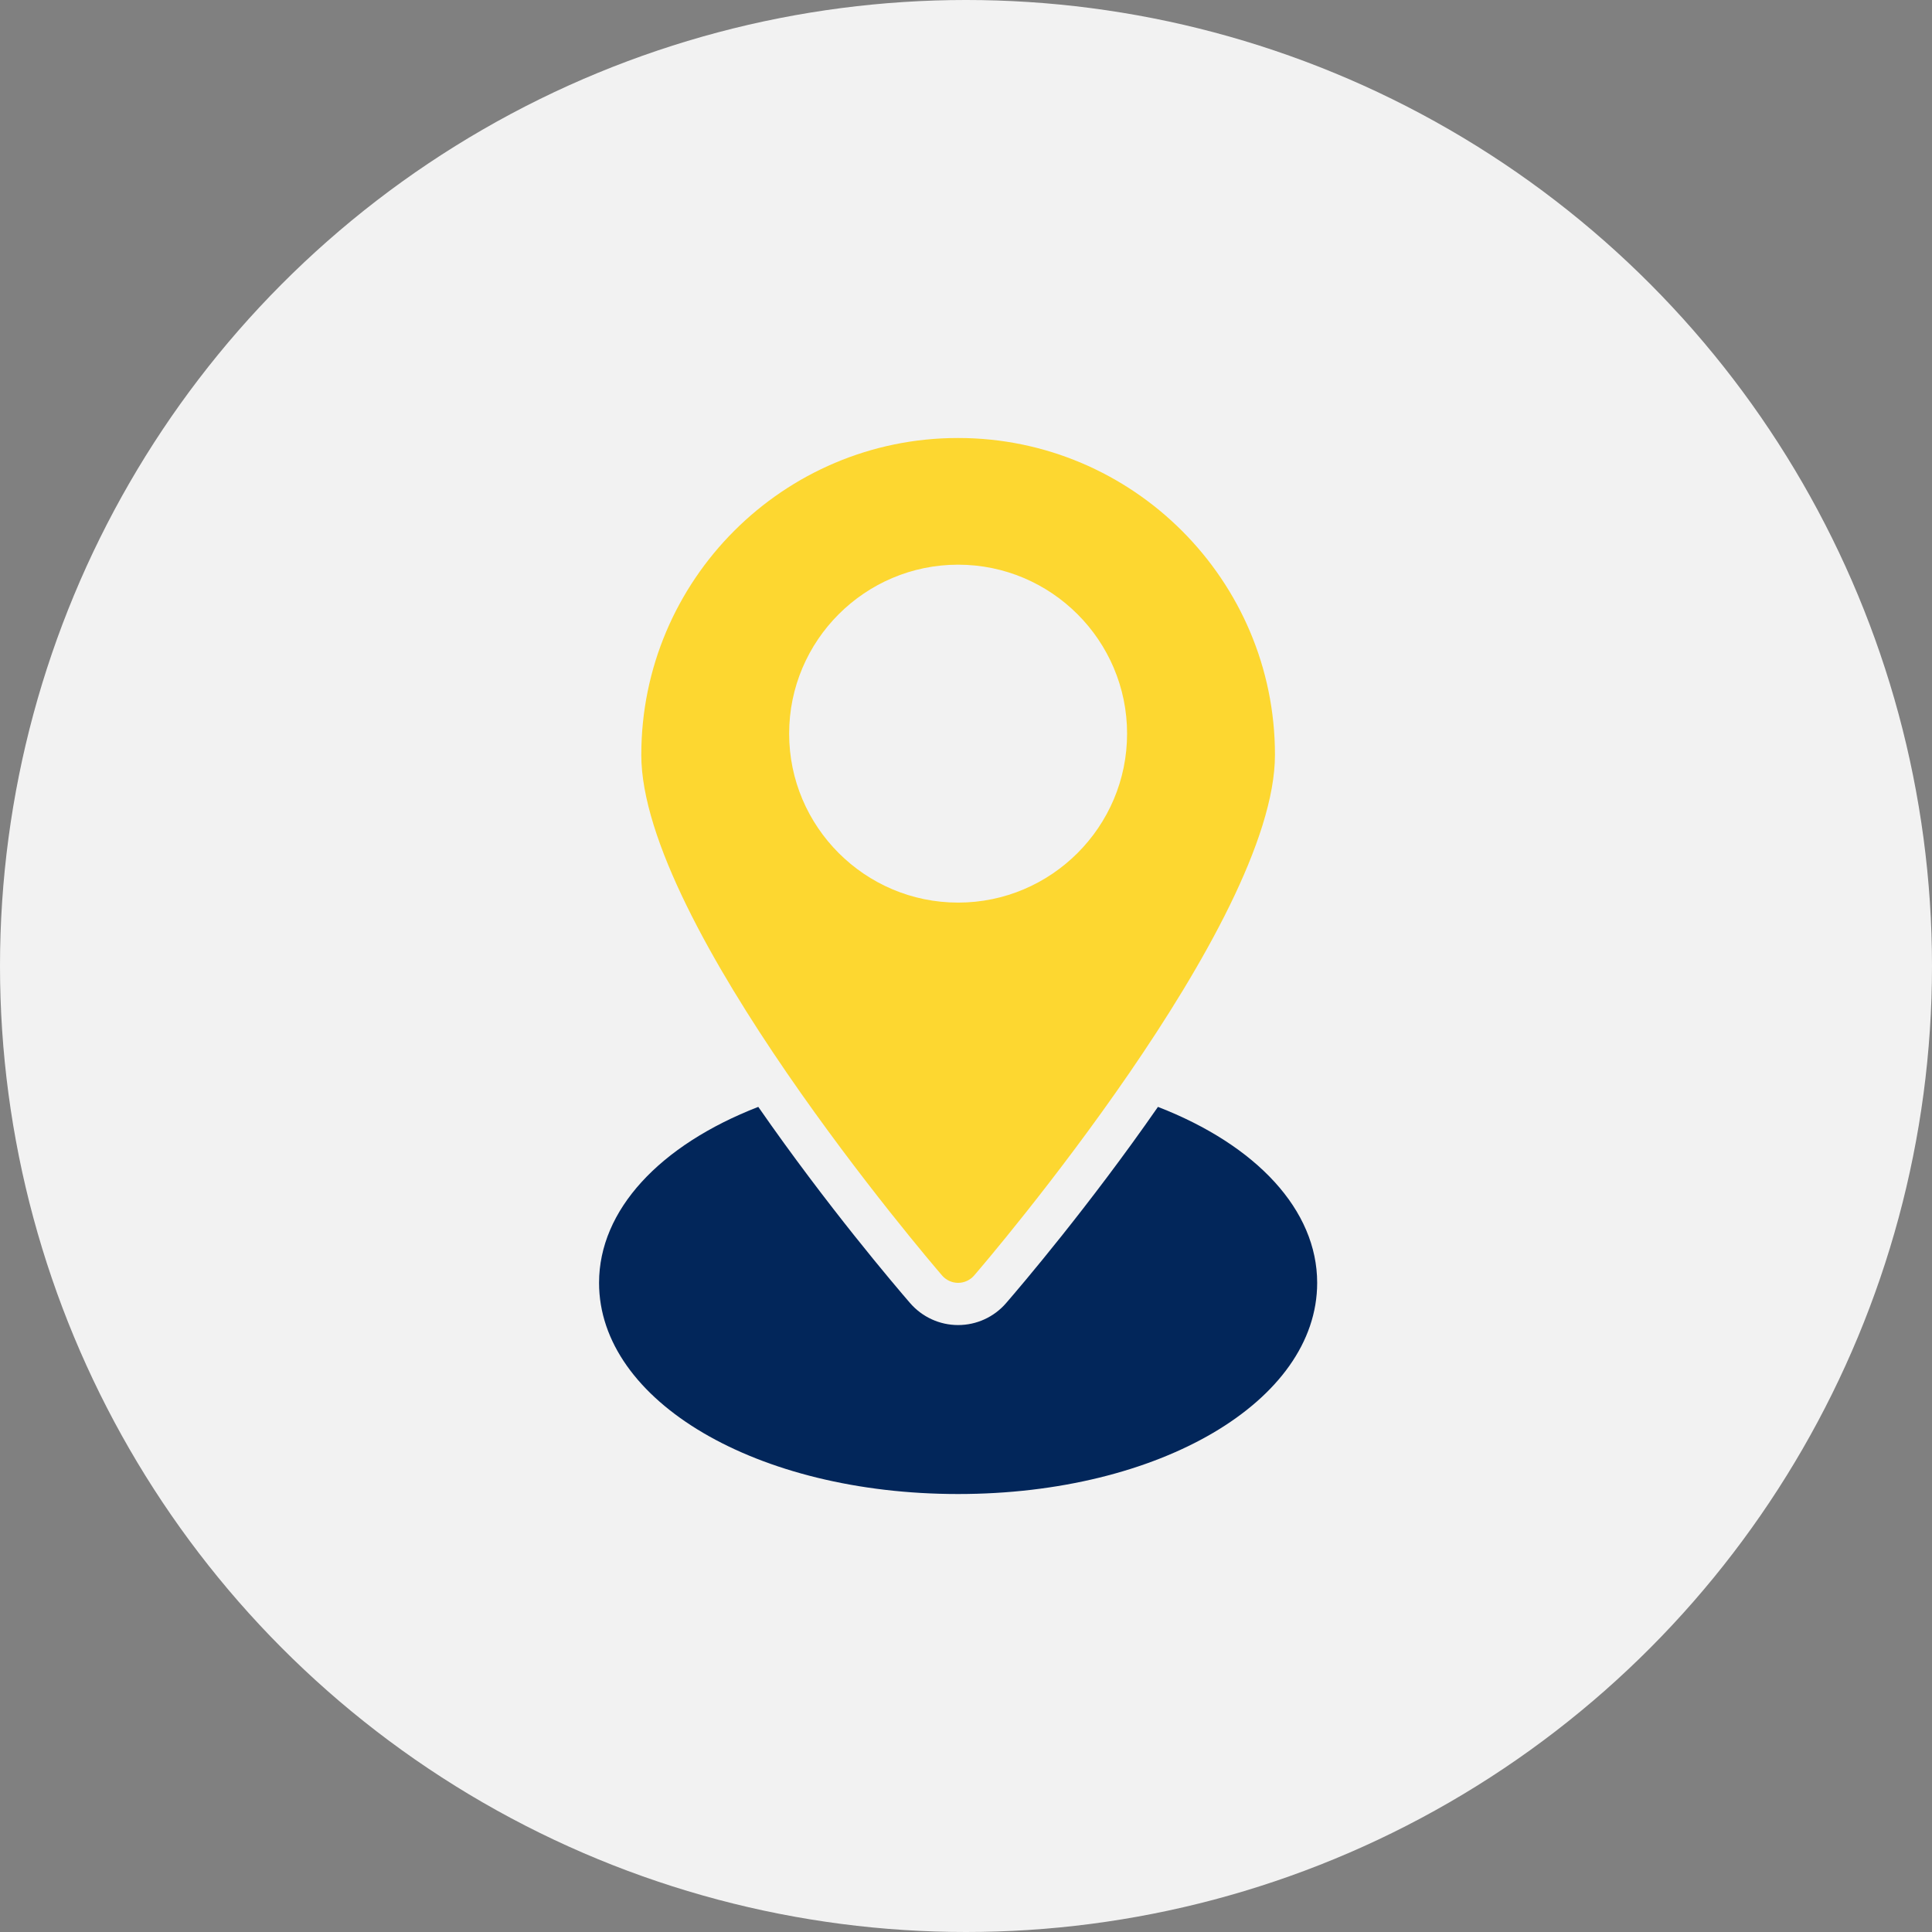
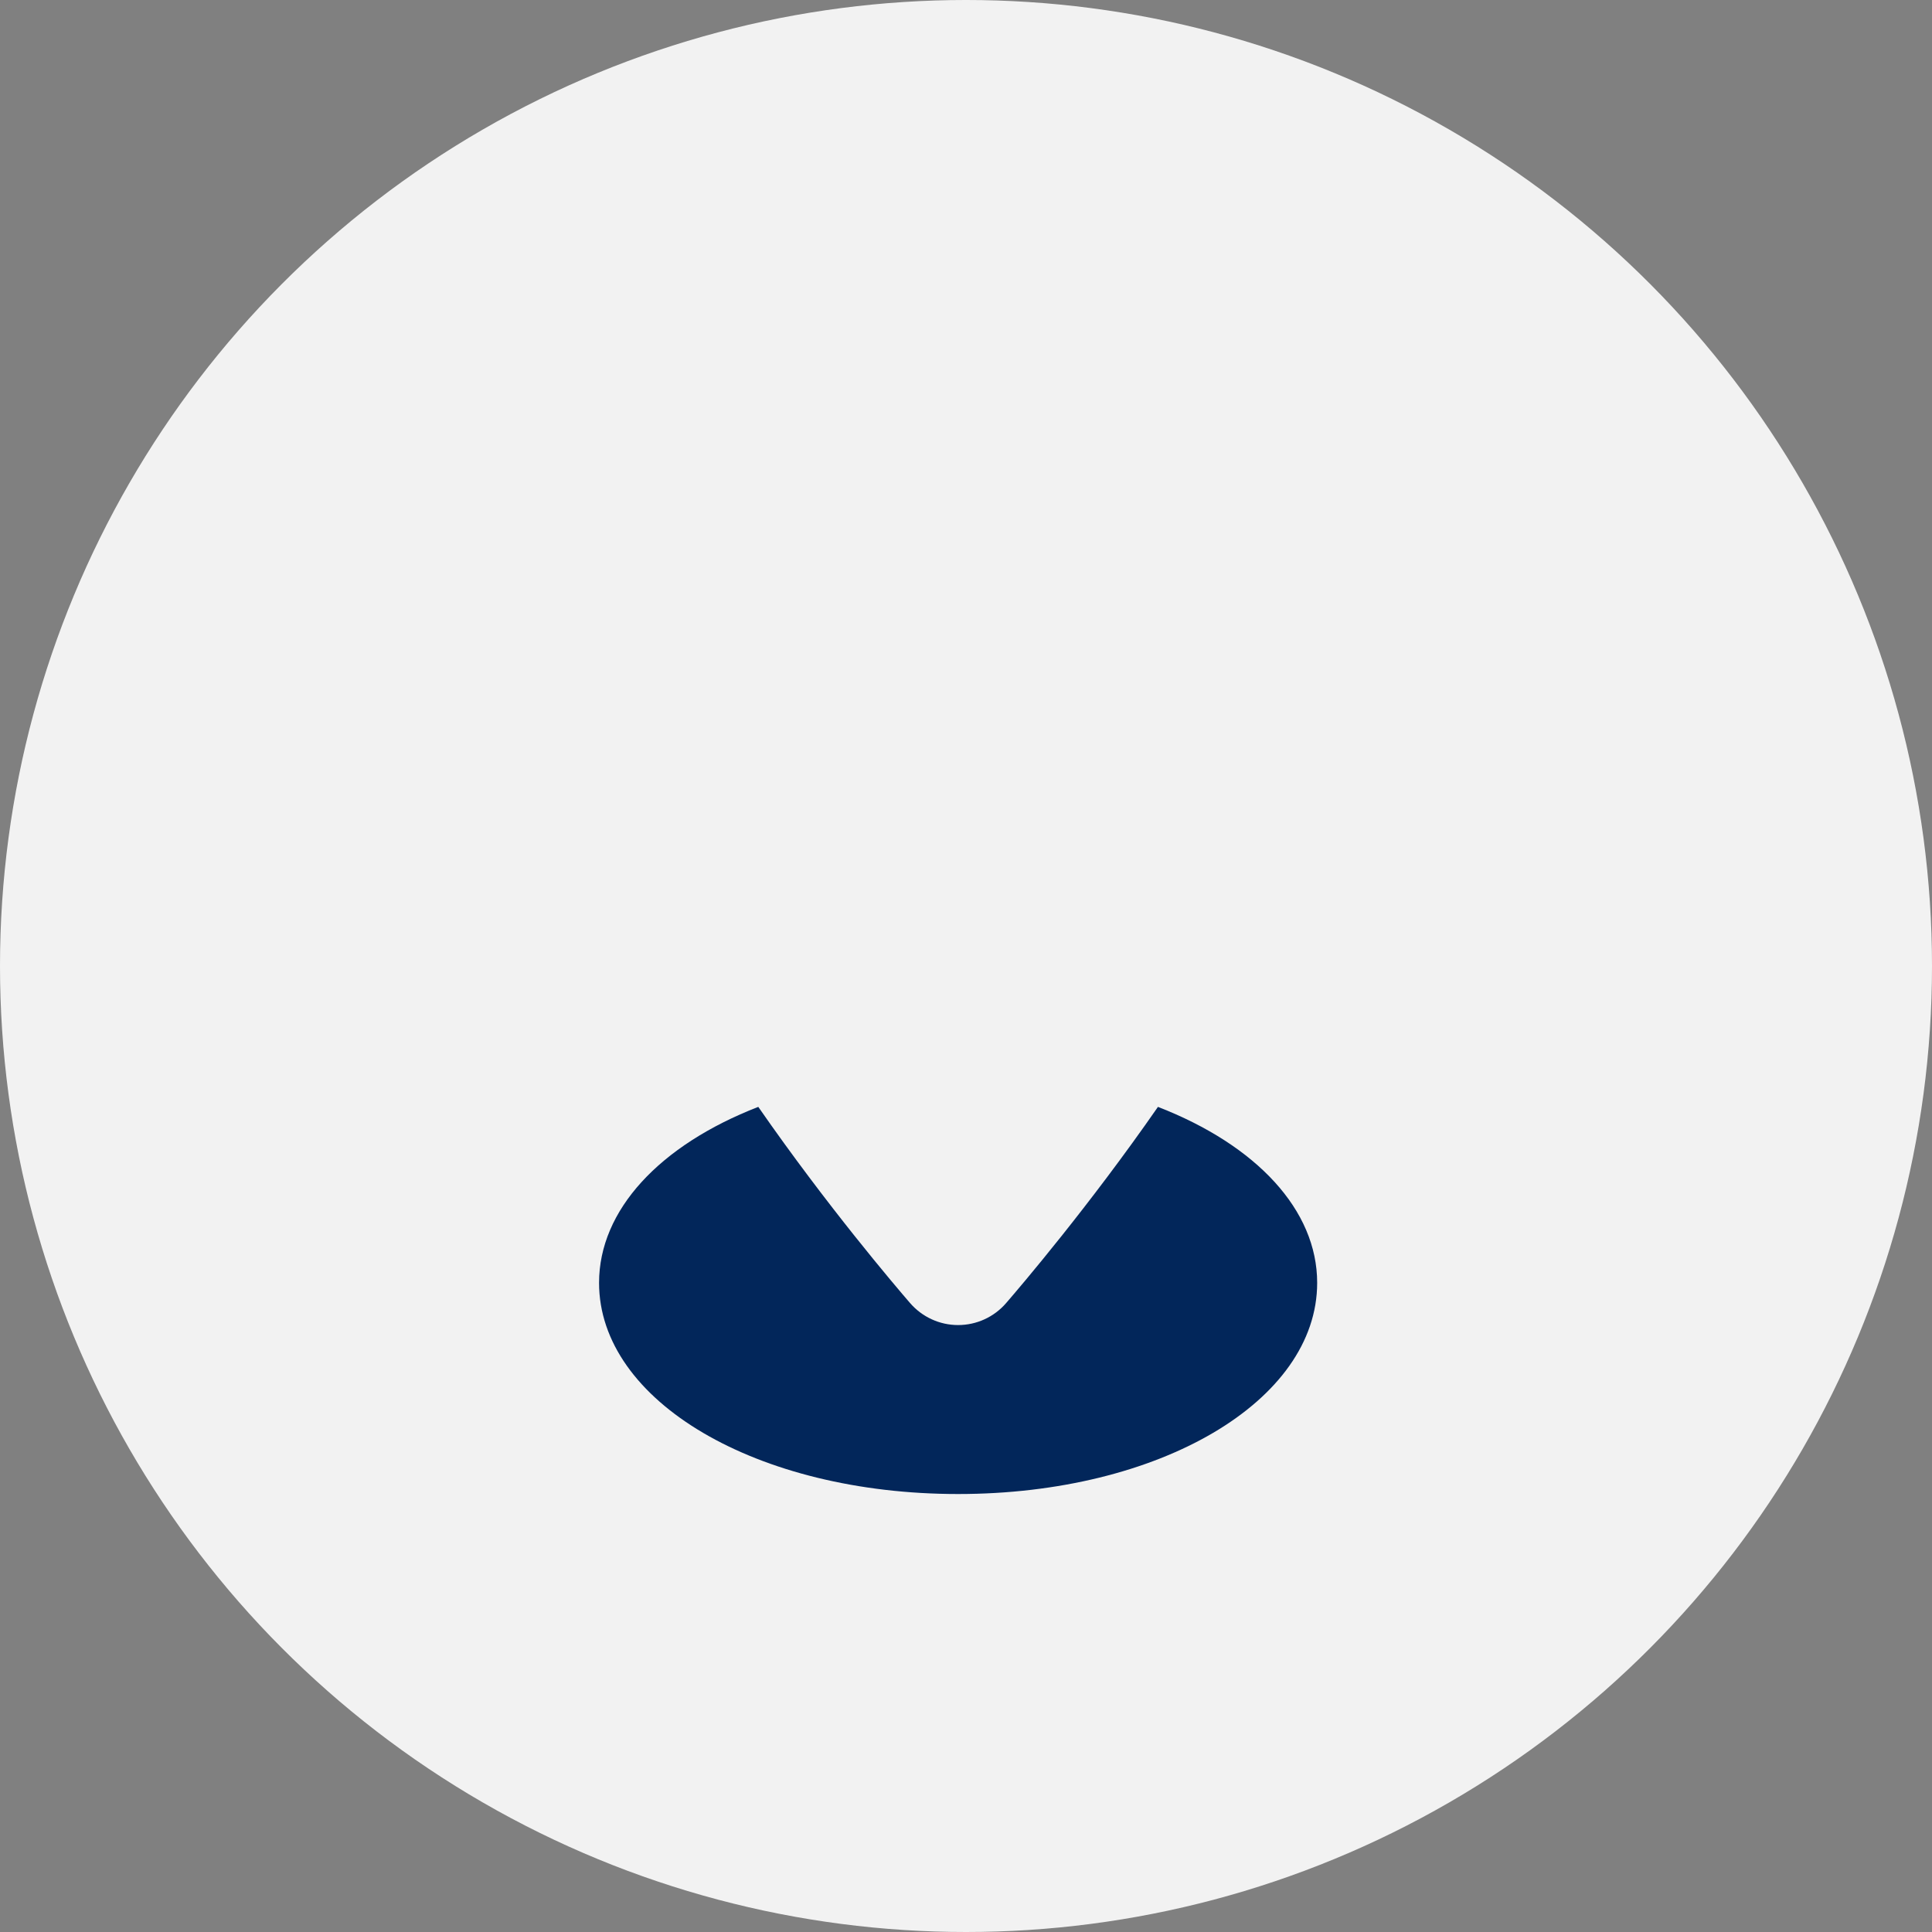
<svg xmlns="http://www.w3.org/2000/svg" width="98" height="98" viewBox="0 0 98 98">
  <rect x="0" y="0" width="98" height="98" fill="#808080" stroke="none" />
  <g fill="none" fill-rule="evenodd">
    <circle cx="49" cy="49" r="49" fill="#F2F2F2" />
    <g>
-       <path fill="#02265A" d="M28.737 34.146c-3.49 5.027-6.952 9.085-7.702 9.952-.609.707-1.497 1.115-2.435 1.115-.937 0-1.826-.408-2.44-1.12-.747-.865-4.207-4.92-7.696-9.947C3.457 36.089.387 39.382.387 43.071c0 6.007 8.002 10.713 18.213 10.713 10.214 0 18.213-4.706 18.213-10.713 0-3.689-3.07-6.982-8.077-8.925h.001z" transform="translate(30 22)" />
-       <path fill="#FDD730" d="M2.529 16.287c0 8.583 14.637 25.692 15.258 26.412.202.234.502.373.813.373.312 0 .612-.139.814-.375.623-.718 15.258-17.83 15.258-26.41C34.672 7.425 27.46.217 18.6.217 9.739.213 2.53 7.425 2.53 16.286h-.001zm24.642-1.073c0 4.725-3.846 8.57-8.571 8.57s-8.571-3.846-8.571-8.57c0-4.725 3.846-8.571 8.571-8.571s8.571 3.846 8.571 8.57z" transform="translate(30 22)" />
+       <path fill="#02265A" d="M28.737 34.146c-3.49 5.027-6.952 9.085-7.702 9.952-.609.707-1.497 1.115-2.435 1.115-.937 0-1.826-.408-2.44-1.12-.747-.865-4.207-4.92-7.696-9.947C3.457 36.089.387 39.382.387 43.071c0 6.007 8.002 10.713 18.213 10.713 10.214 0 18.213-4.706 18.213-10.713 0-3.689-3.07-6.982-8.077-8.925h.001" transform="translate(30 22)" />
    </g>
  </g>
</svg>